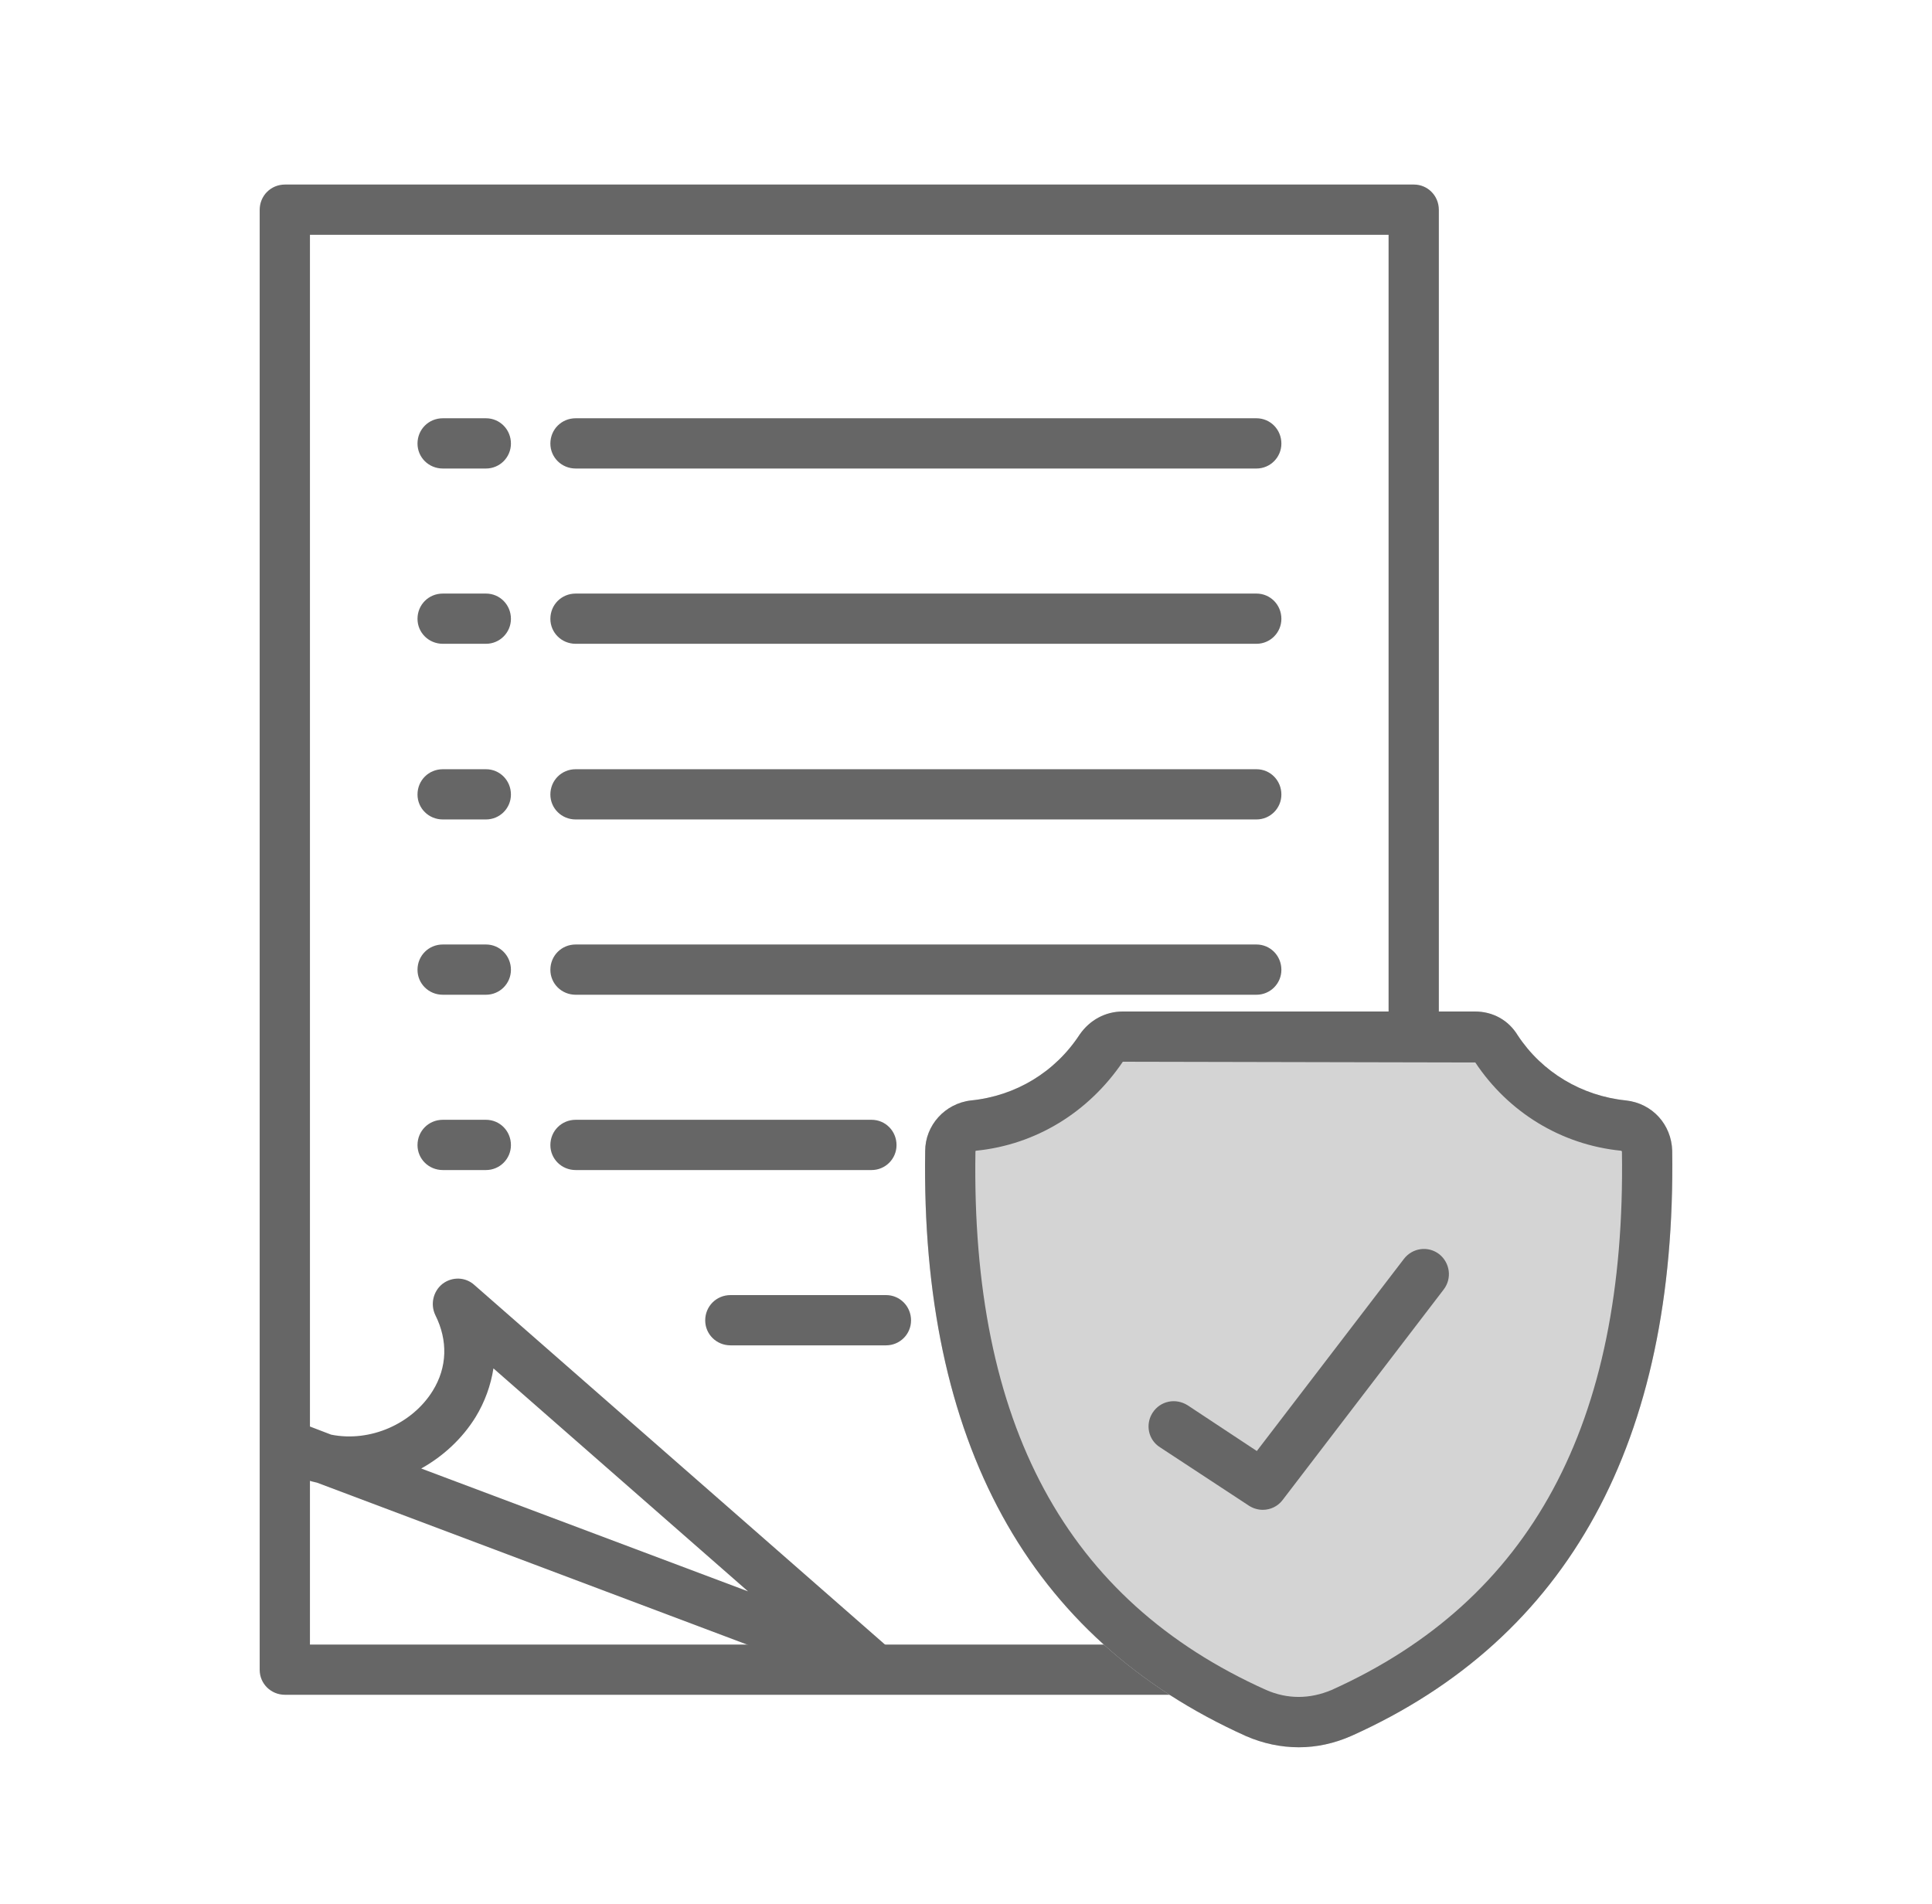
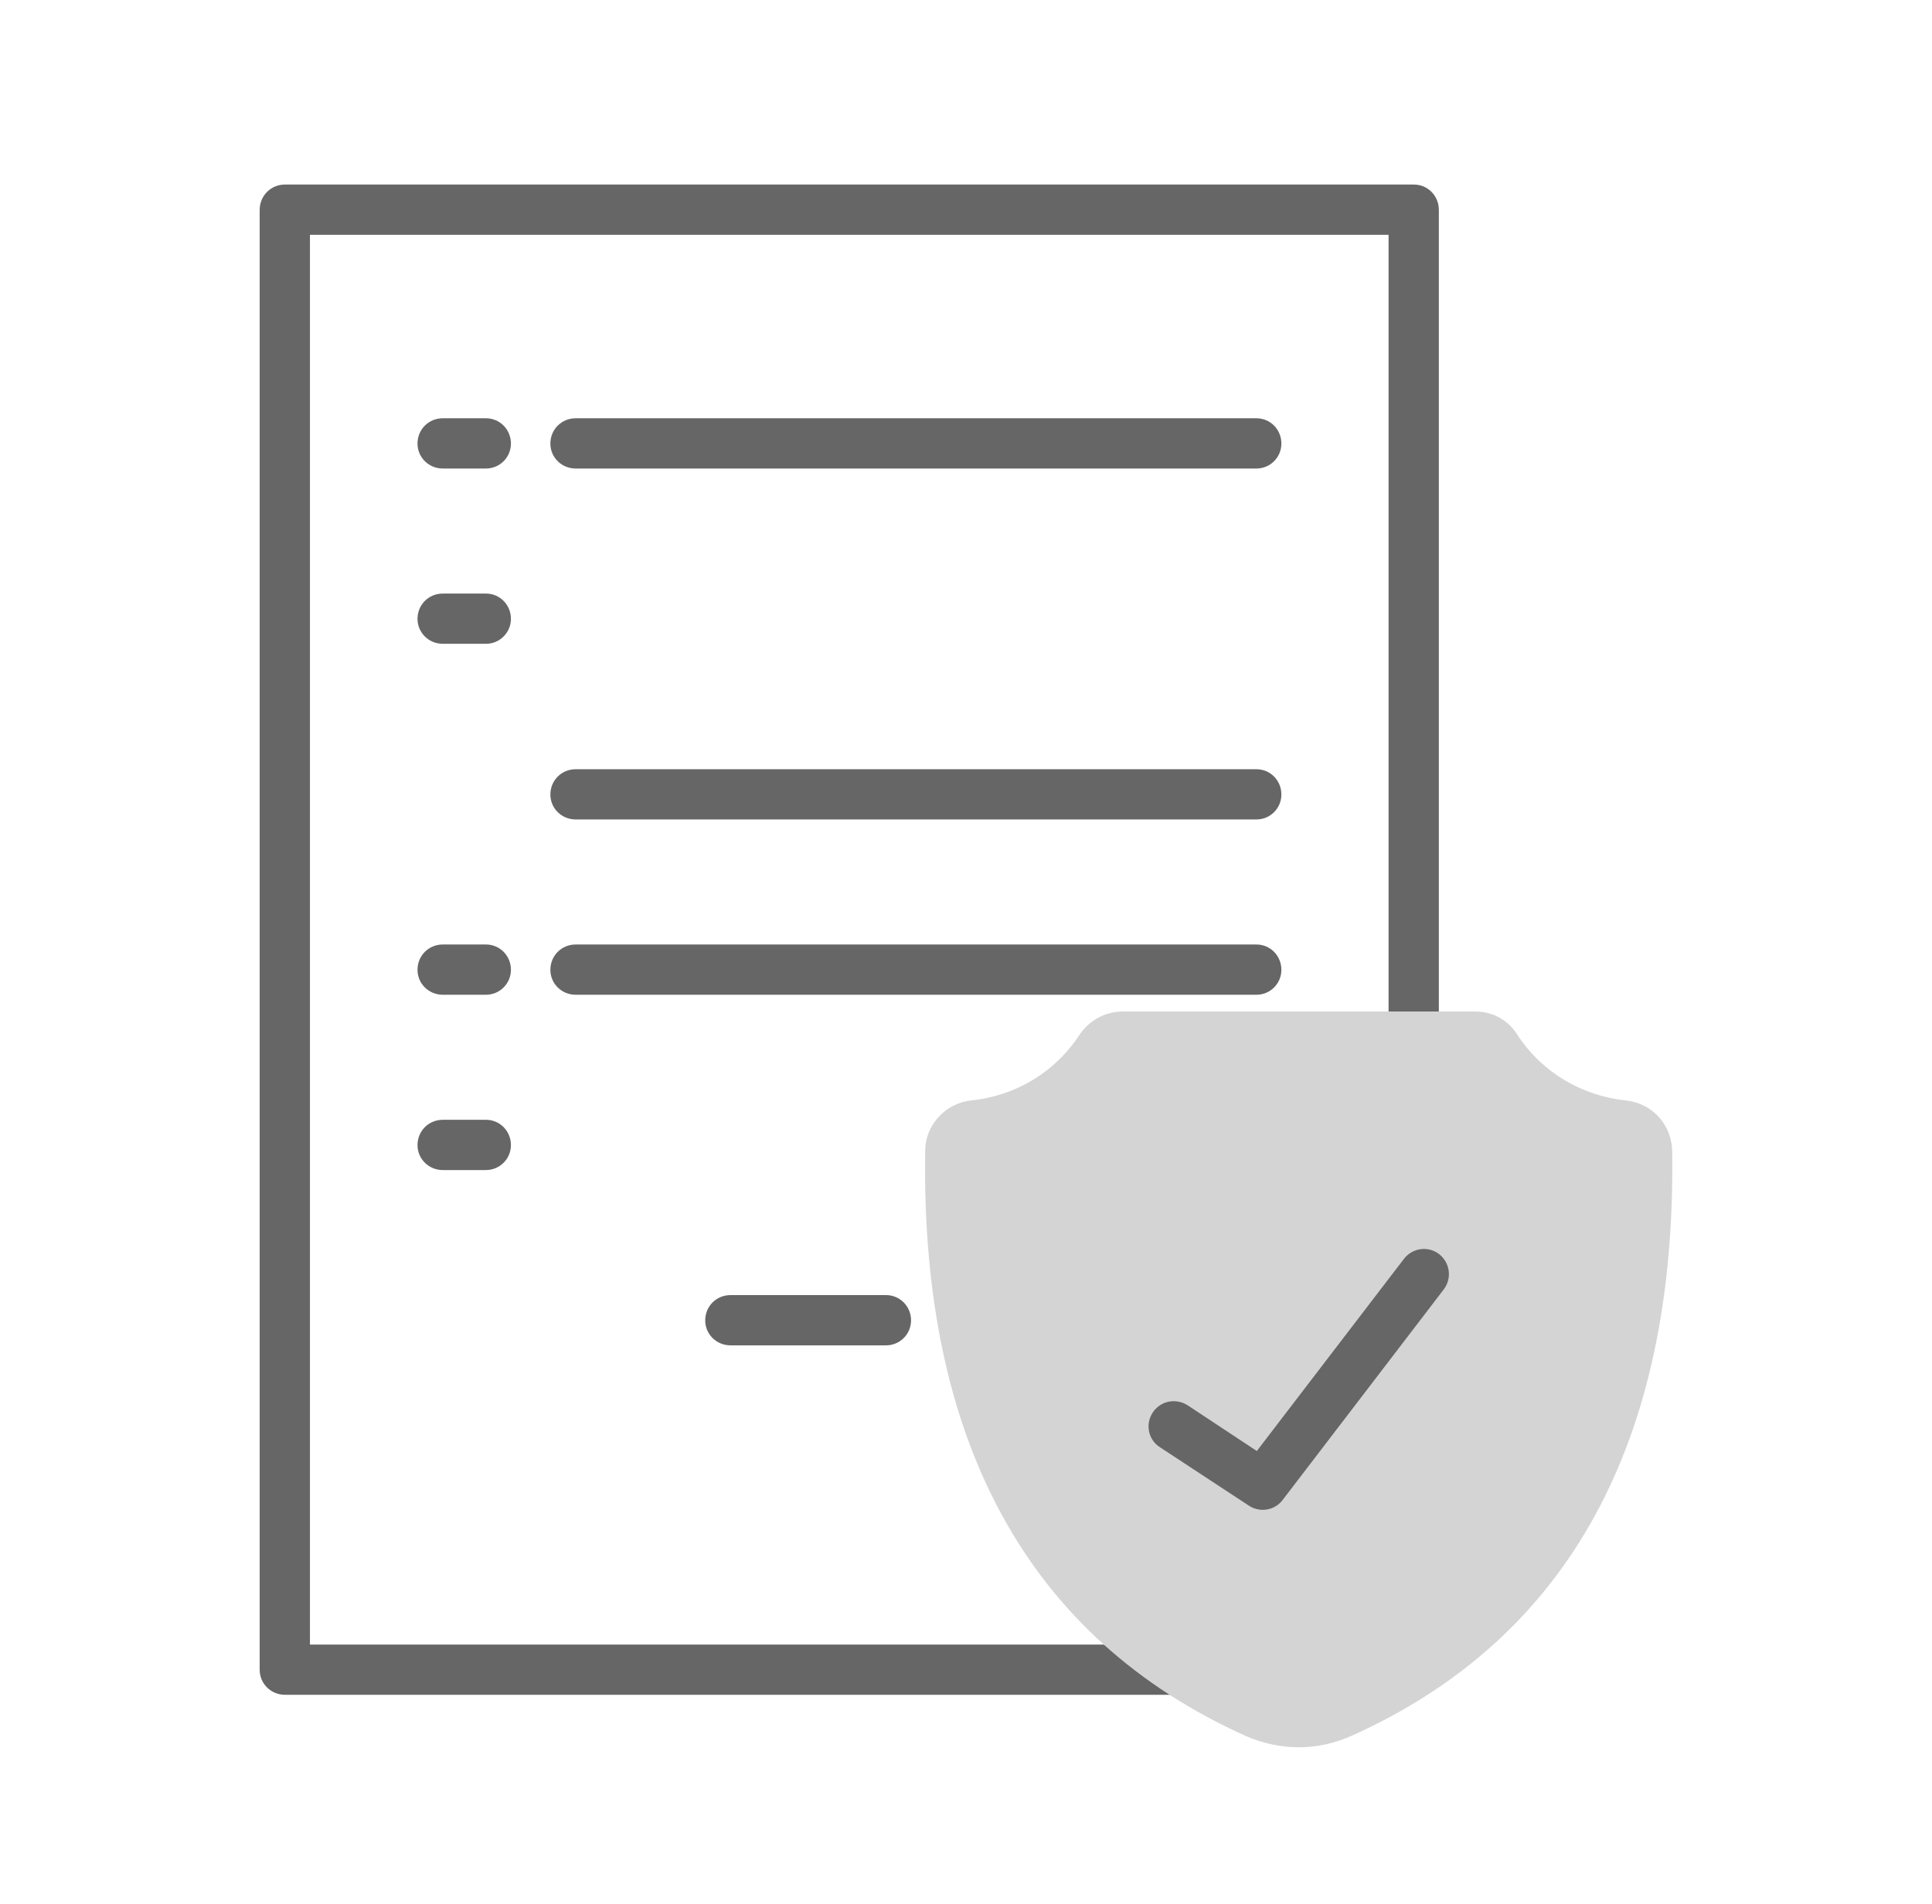
<svg xmlns="http://www.w3.org/2000/svg" width="70" height="69" viewBox="0 0 70 69" fill="none">
-   <path d="M31.471 61.183C31.364 61.183 31.256 61.169 31.148 61.128L11.486 53.725C11 53.617 10.528 53.441 10.083 53.199C9.665 52.969 9.49 52.457 9.692 52.025C9.894 51.58 10.393 51.378 10.838 51.54L11.998 51.985C13.414 52.269 14.938 51.594 15.68 50.394C16.206 49.544 16.233 48.573 15.774 47.656C15.585 47.265 15.693 46.793 16.03 46.523C16.381 46.254 16.866 46.267 17.19 46.564L32.065 59.591C32.402 59.874 32.469 60.36 32.254 60.738C32.078 61.02 31.782 61.183 31.471 61.183ZM15.262 53.212L27.102 57.663L17.878 49.584C17.784 50.192 17.568 50.798 17.23 51.351C16.745 52.133 16.058 52.767 15.262 53.212Z" fill="#666666" />
  <path d="M42.664 61.411H10.326C9.814 61.411 9.409 61.007 9.409 60.508V7.604C9.409 7.091 9.814 6.687 10.326 6.687H51.228C51.727 6.687 52.132 7.091 52.132 7.604V37.569C52.132 38.068 51.727 38.472 51.228 38.472C50.715 38.472 50.311 38.068 50.311 37.569V8.508H11.23V59.591H42.664C43.163 59.591 43.568 59.995 43.568 60.508C43.568 61.007 43.163 61.411 42.664 61.411Z" fill="#666666" />
  <path d="M45.524 29.693H20.858C20.346 29.693 19.941 29.289 19.941 28.79C19.941 28.277 20.346 27.873 20.858 27.873H45.524C46.023 27.873 46.427 28.277 46.427 28.79C46.427 29.289 46.023 29.693 45.524 29.693Z" fill="#666666" />
  <path d="M45.524 36.045H20.858C20.346 36.045 19.941 35.641 19.941 35.142C19.941 34.629 20.346 34.224 20.858 34.224H45.524C46.023 34.224 46.427 34.629 46.427 35.142C46.427 35.641 46.023 36.045 45.524 36.045Z" fill="#666666" />
-   <path d="M31.579 42.397H20.858C20.346 42.397 19.941 41.992 19.941 41.493C19.941 40.981 20.346 40.576 20.858 40.576H31.579C32.078 40.576 32.483 40.98 32.483 41.493C32.483 41.992 32.078 42.397 31.579 42.397Z" fill="#666666" />
  <path d="M32.105 48.749H26.468C25.956 48.749 25.551 48.344 25.551 47.845C25.551 47.333 25.956 46.928 26.468 46.928H32.105C32.604 46.928 33.009 47.333 33.009 47.845C33.009 48.344 32.604 48.749 32.105 48.749Z" fill="#666666" />
  <path d="M47.061 63.313C46.414 63.313 45.766 63.178 45.146 62.908C37.257 59.362 33.359 52.228 33.521 41.709C33.521 40.779 34.236 39.983 35.18 39.875C36.798 39.713 38.228 38.85 39.118 37.488C39.482 36.962 40.048 36.652 40.682 36.652H53.44C54.087 36.652 54.653 36.962 54.99 37.515C55.867 38.85 57.31 39.713 58.915 39.875C59.873 39.983 60.56 40.752 60.587 41.696C60.736 52.228 56.838 59.362 48.976 62.895C48.342 63.178 47.695 63.313 47.061 63.313Z" fill="#D4D4D4" />
-   <path d="M17.608 29.693H16.044C15.531 29.693 15.127 29.289 15.127 28.79C15.127 28.277 15.531 27.873 16.044 27.873H17.608C18.107 27.873 18.512 28.277 18.512 28.79C18.512 29.289 18.107 29.693 17.608 29.693Z" fill="#666666" />
  <path d="M17.608 36.045H16.044C15.531 36.045 15.127 35.641 15.127 35.141C15.127 34.629 15.531 34.224 16.044 34.224H17.608C18.107 34.224 18.512 34.629 18.512 35.141C18.512 35.64 18.107 36.045 17.608 36.045Z" fill="#666666" />
  <path d="M17.608 42.397H16.044C15.531 42.397 15.127 41.992 15.127 41.493C15.127 40.981 15.531 40.576 16.044 40.576H17.608C18.107 40.576 18.512 40.98 18.512 41.493C18.512 41.992 18.107 42.397 17.608 42.397Z" fill="#666666" />
-   <path d="M45.524 23.328H20.858C20.346 23.328 19.941 22.923 19.941 22.424C19.941 21.912 20.346 21.508 20.858 21.508H45.524C46.023 21.508 46.427 21.912 46.427 22.424C46.427 22.923 46.023 23.328 45.524 23.328Z" fill="#666666" />
  <path d="M17.608 23.328H16.044C15.531 23.328 15.127 22.923 15.127 22.424C15.127 21.912 15.531 21.508 16.044 21.508H17.608C18.107 21.508 18.512 21.912 18.512 22.424C18.512 22.923 18.107 23.328 17.608 23.328Z" fill="#666666" />
  <path d="M45.524 16.977H20.858C20.346 16.977 19.941 16.572 19.941 16.073C19.941 15.56 20.346 15.156 20.858 15.156H45.524C46.023 15.156 46.427 15.56 46.427 16.073C46.427 16.572 46.023 16.977 45.524 16.977Z" fill="#666666" />
  <path d="M17.608 16.977H16.044C15.531 16.977 15.127 16.572 15.127 16.073C15.127 15.56 15.531 15.156 16.044 15.156H17.608C18.107 15.156 18.512 15.56 18.512 16.073C18.512 16.572 18.107 16.977 17.608 16.977Z" fill="#666666" />
  <path d="M45.753 54.709C45.578 54.709 45.402 54.656 45.254 54.561L42.031 52.444C41.599 52.174 41.492 51.607 41.761 51.19C42.044 50.758 42.597 50.65 43.029 50.92L45.537 52.578L50.864 45.62C51.174 45.215 51.741 45.135 52.145 45.445C52.536 45.755 52.617 46.321 52.307 46.726L46.467 54.359C46.292 54.588 46.023 54.709 45.753 54.709Z" fill="#666666" />
-   <path d="M47.061 63.313C46.414 63.313 45.766 63.178 45.146 62.908C37.257 59.362 33.359 52.228 33.521 41.709C33.521 40.779 34.236 39.983 35.18 39.875C36.798 39.713 38.228 38.85 39.118 37.488C39.482 36.962 40.048 36.652 40.682 36.652H53.44C54.087 36.652 54.653 36.962 54.99 37.515C55.867 38.85 57.31 39.713 58.915 39.875C59.873 39.983 60.56 40.752 60.587 41.696C60.736 52.228 56.838 59.362 48.976 62.895C48.342 63.178 47.695 63.313 47.061 63.313ZM40.682 38.472C39.442 40.306 37.526 41.48 35.369 41.696C35.369 41.696 35.342 41.696 35.342 41.722C35.18 51.607 38.632 57.986 45.874 61.236C46.643 61.573 47.452 61.573 48.248 61.236C55.462 57.986 58.915 51.607 58.766 41.736C58.766 41.709 58.74 41.696 58.726 41.696C56.568 41.48 54.653 40.306 53.453 38.499L40.682 38.472Z" fill="#666666" />
</svg>